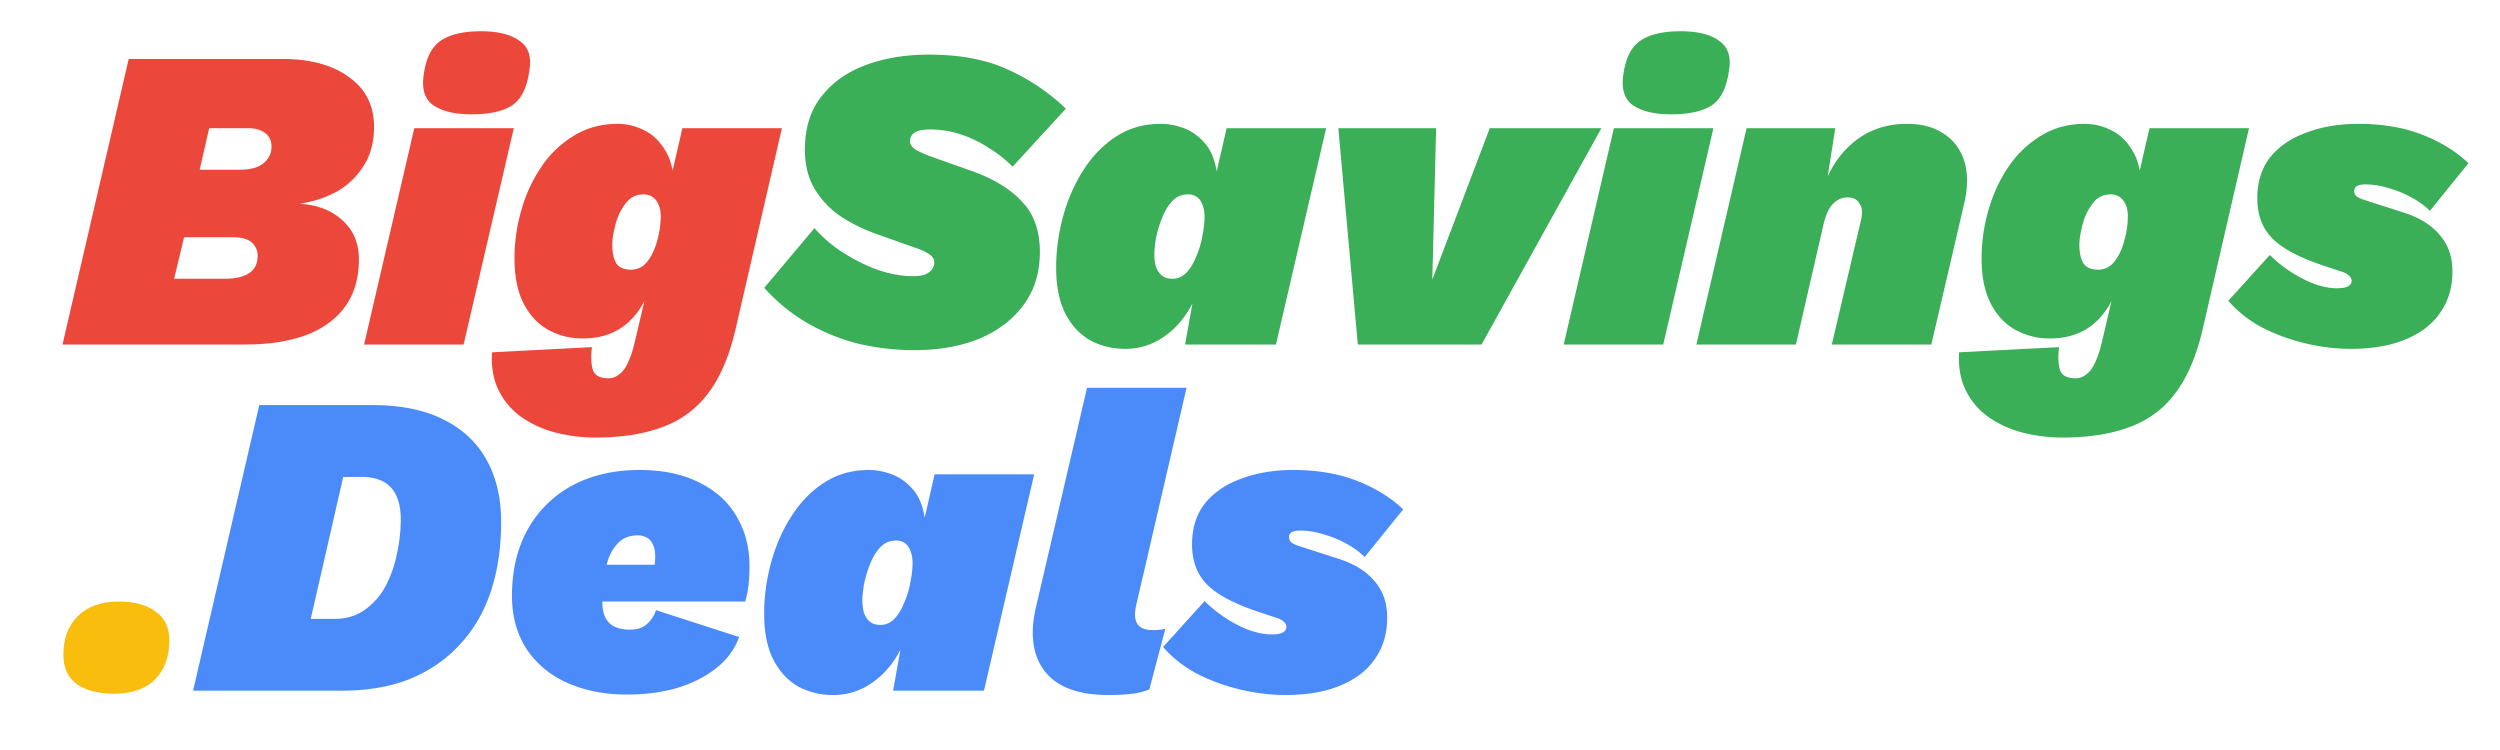
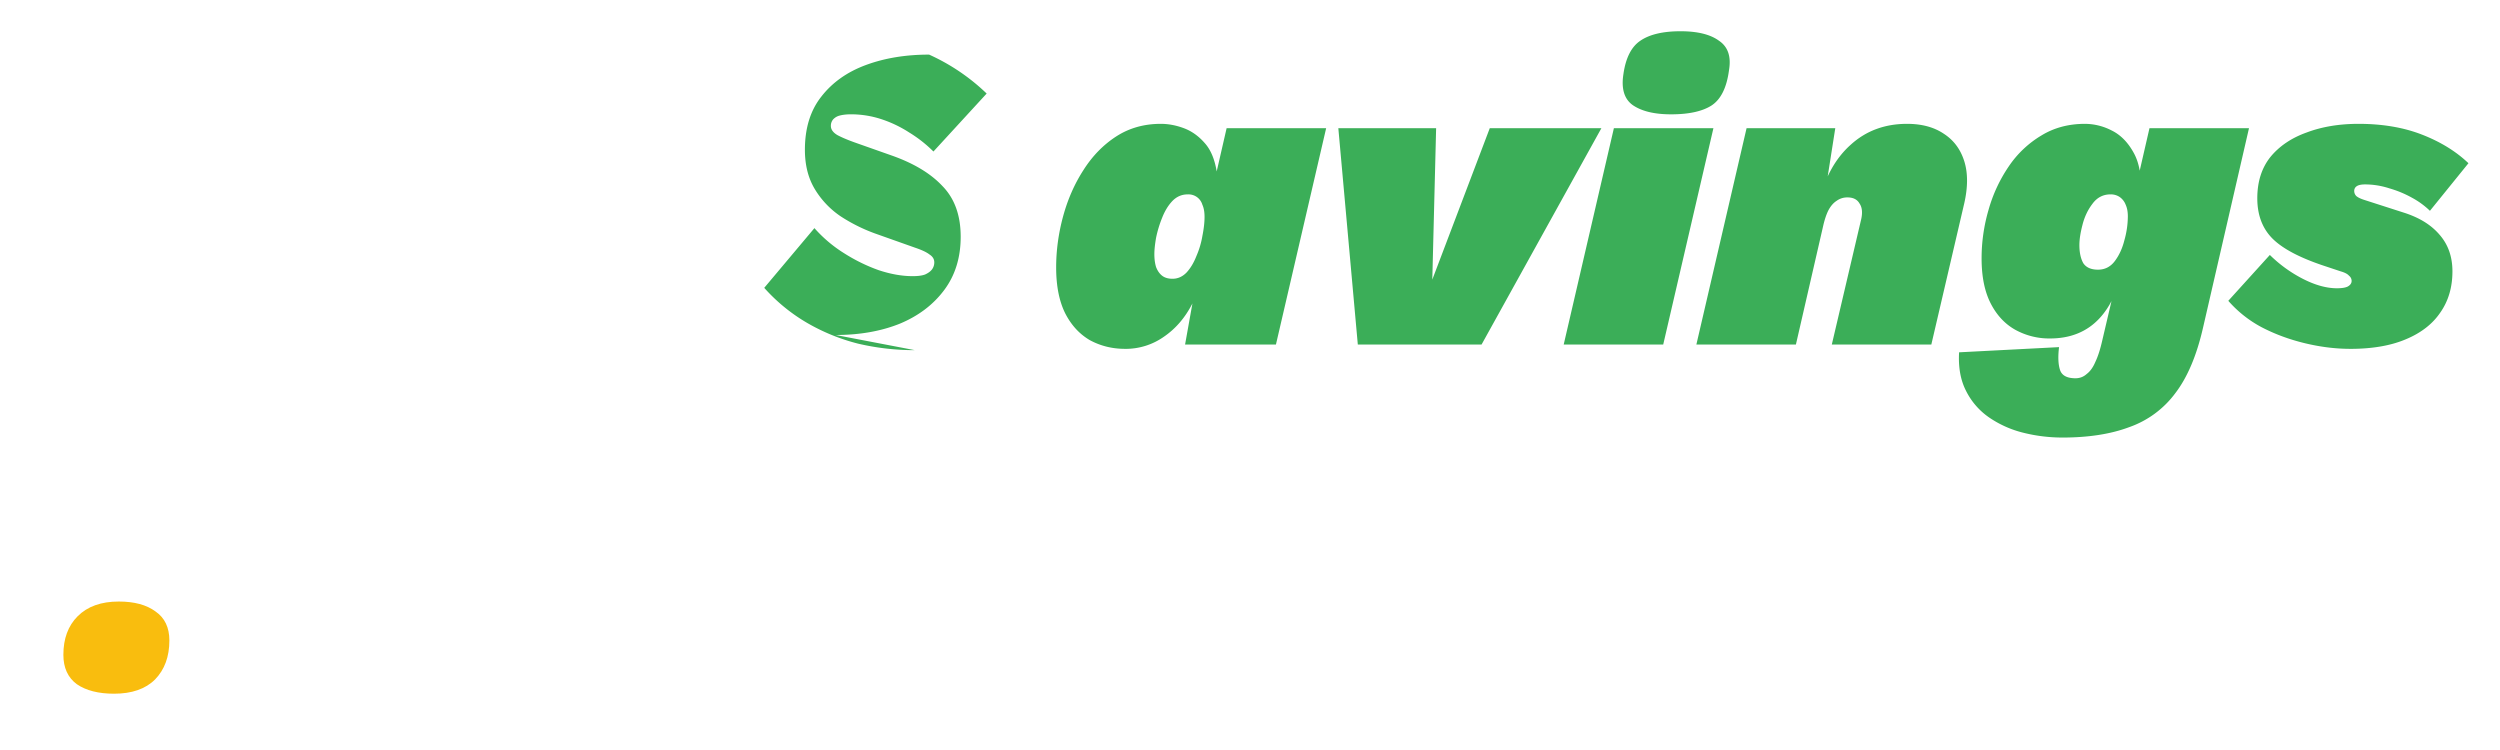
<svg xmlns="http://www.w3.org/2000/svg" width="160" height="48" fill="none">
-   <path fill="#4B8BF9" d="M82.245 44.48q-1.413 0-2.908-.36t-2.77-1.024q-1.273-.693-2.131-1.69l2.658-2.935a8.6 8.6 0 0 0 2.05 1.495q1.218.637 2.242.637.471 0 .693-.11.249-.14.249-.36a.42.42 0 0 0-.166-.333q-.139-.166-.527-.277l-1.163-.388q-2.298-.775-3.24-1.744-.94-.969-.941-2.548 0-1.579.83-2.63.859-1.052 2.327-1.58 1.467-.552 3.323-.553 2.299 0 4.07.692 1.773.693 2.964 1.828l-2.465 3.046a5.2 5.2 0 0 0-1.135-.83 6.8 6.8 0 0 0-1.468-.61 5 5 0 0 0-1.55-.249q-.36 0-.527.11a.35.35 0 0 0-.166.305q0 .194.138.333.167.138.527.249l2.492.803q1.496.471 2.298 1.412.831.942.831 2.354 0 1.523-.775 2.63-.748 1.11-2.216 1.718-1.44.61-3.544.61M70.927 44.48q-2.853 0-4.044-1.495-1.19-1.523-.581-4.127l3.268-14.04h6.369l-3.212 13.874q-.194.804.055 1.219t.997.415q.276 0 .47-.028.222-.028.333-.055l-1.025 3.877a4 4 0 0 1-1.08.277q-.636.083-1.55.083M53.31 44.48a4.64 4.64 0 0 1-2.244-.554q-.996-.582-1.578-1.717-.582-1.163-.582-2.935 0-1.634.443-3.268.444-1.634 1.302-2.963.858-1.356 2.104-2.16 1.246-.803 2.853-.803.72 0 1.468.277.747.277 1.329.942.581.636.775 1.827l.637-2.769h6.37l-3.213 13.846h-5.815l.47-2.63q-.691 1.356-1.827 2.132a4.24 4.24 0 0 1-2.493.775m3.045-4.486q.499 0 .887-.388.387-.416.637-1.052a5.5 5.5 0 0 0 .387-1.302q.14-.691.139-1.218 0-.47-.139-.776a.926.926 0 0 0-.941-.664q-.582 0-.997.443-.388.416-.637 1.052-.25.61-.388 1.274-.11.638-.11 1.053 0 .47.11.83.14.36.388.554.25.195.664.194M40.132 44.452q-2.133 0-3.822-.747-1.661-.749-2.603-2.16-.94-1.44-.941-3.407 0-2.436.997-4.236a7.1 7.1 0 0 1 2.852-2.825q1.855-.997 4.32-.997 2.243 0 3.821.803 1.579.775 2.382 2.16.83 1.385.83 3.212 0 .526-.055 1.108-.055.581-.221 1.136H37.113l-.027-2.354h6.203l-1.523.581q.138-.387.138-.637.028-.25.028-.47 0-.527-.166-.803-.14-.306-.388-.416a1.1 1.1 0 0 0-.554-.138q-.72 0-1.19.415a2.8 2.8 0 0 0-.693 1.08q-.222.665-.305 1.412-.083.748-.083 1.385 0 .636.222 1.024.221.389.61.554.414.166.913.166.72 0 1.108-.36a2.1 2.1 0 0 0 .581-.886l5.317 1.717q-.415 1.163-1.468 1.994-1.051.831-2.52 1.274-1.468.415-3.184.415M12.356 44.203l4.237-18.277h7.228q2.769 0 4.597.942 1.827.914 2.742 2.603.913 1.66.913 3.932 0 2.465-.664 4.459-.665 1.993-1.994 3.406-1.302 1.412-3.185 2.187-1.883.748-4.347.748zm7.533-4.597h1.523q1.136 0 1.938-.581a4.26 4.26 0 0 0 1.33-1.523q.498-.942.72-2.05.249-1.135.249-2.215 0-.886-.277-1.496a1.9 1.9 0 0 0-.83-.913q-.554-.305-1.413-.305h-1.163z" />
  <path fill="#F9BD0E" d="M7.296 44.397q-1.495 0-2.382-.61-.858-.636-.858-1.882 0-1.551.914-2.465.94-.942 2.63-.942 1.496 0 2.354.637.886.61.886 1.856 0 1.55-.914 2.492-.914.915-2.63.914" />
-   <path fill="#3BAE58" d="M150.421 22.326q-1.413 0-2.908-.36t-2.769-1.024a7.5 7.5 0 0 1-2.133-1.69l2.659-2.935a8.6 8.6 0 0 0 2.049 1.495q1.218.637 2.243.637.471 0 .692-.11.25-.14.25-.36a.42.42 0 0 0-.167-.333q-.138-.165-.526-.277l-1.163-.387q-2.298-.776-3.24-1.745-.94-.969-.941-2.548 0-1.578.83-2.63.859-1.053 2.327-1.579 1.467-.554 3.323-.554 2.298 0 4.07.693 1.773.691 2.964 1.827l-2.465 3.046a5.2 5.2 0 0 0-1.135-.83 6.9 6.9 0 0 0-1.468-.61 5 5 0 0 0-1.551-.249q-.36 0-.526.111a.35.35 0 0 0-.166.305q0 .194.138.332.166.138.526.25l2.493.802q1.495.471 2.298 1.412.831.942.831 2.354 0 1.524-.775 2.631-.748 1.108-2.216 1.717-1.44.61-3.544.61M132.001 28.003q-1.274 0-2.492-.304a6.7 6.7 0 0 1-2.188-.97 4.5 4.5 0 0 1-1.496-1.717q-.525-1.024-.443-2.464l6.397-.332q-.11.913.056 1.44.166.553.997.553.416 0 .72-.277.332-.249.553-.775.25-.525.444-1.385l1.246-5.316.166.249q-.443 2.465-1.634 3.71-1.191 1.247-3.129 1.247a4.5 4.5 0 0 1-2.216-.554q-.996-.555-1.578-1.69t-.582-2.88q0-1.578.443-3.101a9.5 9.5 0 0 1 1.302-2.797 6.6 6.6 0 0 1 2.077-1.966q1.219-.748 2.797-.748a3.74 3.74 0 0 1 1.689.416q.858.415 1.412 1.412.555.97.471 2.63l-.637.998 1.191-5.179h6.369l-2.935 12.739q-.61 2.686-1.772 4.209a6.24 6.24 0 0 1-2.964 2.188q-1.772.664-4.264.664m2.271-10.744q.664 0 1.08-.554.415-.555.609-1.33a5.7 5.7 0 0 0 .221-1.523q0-.443-.138-.747a1.07 1.07 0 0 0-.388-.499 1.02 1.02 0 0 0-.581-.166q-.72 0-1.163.61-.444.581-.637 1.356-.194.748-.194 1.274 0 .72.249 1.163.278.416.942.416M108.568 22.05l3.213-13.847h5.677l-.831 5.29-.222-.554q.582-2.382 2.05-3.684 1.467-1.329 3.599-1.329 1.413 0 2.354.637.942.61 1.302 1.745t0 2.714l-2.105 9.027h-6.369l1.883-8.03q.139-.637-.111-.997-.221-.388-.775-.388-.387 0-.692.221-.305.195-.526.61-.194.387-.333.997l-1.744 7.587zM106.945 7.317q-1.578 0-2.437-.582-.831-.581-.609-1.993.22-1.551 1.08-2.133.885-.609 2.575-.609 1.634 0 2.465.61.858.581.637 1.882-.222 1.689-1.136 2.271-.886.555-2.575.554m2.714.886-3.213 13.846h-6.369l3.212-13.846zM95.346 8.203h7.144L94.82 22.05H86.9L85.653 8.203h6.259l-.333 13.182-1.163-.194zM71.997 22.326q-1.218 0-2.243-.554-.997-.581-1.579-1.716-.58-1.163-.581-2.936 0-1.634.443-3.268.444-1.634 1.301-2.963.859-1.356 2.105-2.16 1.246-.803 2.852-.803.72 0 1.468.277.747.277 1.33.942.58.637.775 1.827l.636-2.769h6.37L81.66 22.05h-5.815l.47-2.63q-.69 1.356-1.827 2.132a4.24 4.24 0 0 1-2.492.775m3.046-4.486q.499 0 .886-.388.387-.415.637-1.052.277-.636.388-1.301.138-.693.138-1.219 0-.47-.138-.775a.926.926 0 0 0-.942-.665q-.582 0-.997.443-.387.415-.637 1.053-.249.609-.387 1.273-.111.638-.111 1.053 0 .47.11.83.14.36.388.554.25.194.665.194M58.548 22.41a15.8 15.8 0 0 1-3.628-.416 12.7 12.7 0 0 1-3.267-1.33 11.3 11.3 0 0 1-2.742-2.242l3.212-3.822a8.6 8.6 0 0 0 1.856 1.579q1.08.691 2.243 1.107 1.163.388 2.188.388.525 0 .803-.11.304-.14.443-.333a.74.74 0 0 0 .138-.443q0-.305-.304-.499-.277-.22-.942-.443l-2.575-.914a10.7 10.7 0 0 1-2.16-1.08 5.55 5.55 0 0 1-1.662-1.744q-.637-1.053-.637-2.52 0-2.077 1.052-3.406Q53.62 4.825 55.42 4.16t4.043-.665q2.99 0 5.068.97a13 13 0 0 1 3.683 2.492l-3.406 3.71a8.4 8.4 0 0 0-1.551-1.218 7.7 7.7 0 0 0-1.8-.858 6.2 6.2 0 0 0-1.911-.305q-.443 0-.748.083a.84.84 0 0 0-.415.25.63.63 0 0 0-.139.415q0 .332.416.581.415.222 1.108.471l2.353.831q2.133.748 3.268 1.966 1.163 1.191 1.163 3.24 0 1.995-1.052 3.406-1.053 1.413-2.852 2.16-1.8.72-4.099.72" />
-   <path fill="#EB483B" d="M38.106 28.003q-1.274 0-2.492-.304a6.7 6.7 0 0 1-2.188-.97 4.5 4.5 0 0 1-1.495-1.717q-.525-1.024-.443-2.464l6.397-.332q-.111.913.055 1.44.166.553.997.553.416 0 .72-.277.333-.249.554-.775.25-.525.443-1.385l1.246-5.316.166.249q-.443 2.465-1.634 3.71-1.19 1.247-3.129 1.247-1.218 0-2.215-.554-.996-.555-1.579-1.69-.58-1.134-.581-2.88 0-1.578.443-3.101a9.5 9.5 0 0 1 1.301-2.797 6.6 6.6 0 0 1 2.077-1.966q1.22-.748 2.797-.748a3.74 3.74 0 0 1 1.69.416q.858.415 1.412 1.412.555.97.47 2.63l-.636.998 1.19-5.179h6.37l-2.936 12.739q-.61 2.686-1.772 4.209a6.23 6.23 0 0 1-2.963 2.188q-1.773.664-4.265.664m2.271-10.744q.664 0 1.08-.554.415-.555.61-1.33a5.7 5.7 0 0 0 .22-1.523q0-.443-.138-.747a1.07 1.07 0 0 0-.387-.499 1.02 1.02 0 0 0-.582-.166q-.72 0-1.163.61-.443.581-.637 1.356-.194.748-.194 1.274 0 .72.25 1.163.276.416.941.416M30.17 7.317q-1.58 0-2.437-.582-.83-.581-.61-1.993.222-1.551 1.08-2.133Q29.09 2 30.78 2q1.633 0 2.464.61.86.581.637 1.882-.222 1.689-1.135 2.271-.886.555-2.576.554m2.713.886L29.671 22.05h-6.37l3.213-13.846zM4 22.05 8.237 3.771h9.803q2.715 0 4.292 1.163 1.606 1.136 1.606 3.185 0 1.468-.664 2.492a4.8 4.8 0 0 1-1.69 1.634 6.9 6.9 0 0 1-2.326.776v.027q1.635.111 2.659 1.053 1.052.94 1.052 2.492 0 1.855-.914 3.074-.885 1.191-2.52 1.8-1.634.58-3.793.581zm7.145-4.21h3.24q.97 0 1.523-.332.58-.36.581-1.136 0-.387-.194-.637a1 1 0 0 0-.526-.415q-.332-.138-.858-.138h-3.13zm1.633-6.978h2.548q.665 0 1.108-.167.47-.193.692-.526.25-.332.25-.775-.001-.582-.416-.886-.388-.305-1.108-.305h-2.464z" />
+   <path fill="#3BAE58" d="M150.421 22.326q-1.413 0-2.908-.36t-2.769-1.024a7.5 7.5 0 0 1-2.133-1.69l2.659-2.935a8.6 8.6 0 0 0 2.049 1.495q1.218.637 2.243.637.471 0 .692-.11.25-.14.25-.36a.42.42 0 0 0-.167-.333q-.138-.165-.526-.277l-1.163-.387q-2.298-.776-3.24-1.745-.94-.969-.941-2.548 0-1.578.83-2.63.859-1.053 2.327-1.579 1.467-.554 3.323-.554 2.298 0 4.07.693 1.773.691 2.964 1.827l-2.465 3.046a5.2 5.2 0 0 0-1.135-.83 6.9 6.9 0 0 0-1.468-.61 5 5 0 0 0-1.551-.249q-.36 0-.526.111a.35.35 0 0 0-.166.305q0 .194.138.332.166.138.526.25l2.493.802q1.495.471 2.298 1.412.831.942.831 2.354 0 1.524-.775 2.631-.748 1.108-2.216 1.717-1.44.61-3.544.61M132.001 28.003q-1.274 0-2.492-.304a6.7 6.7 0 0 1-2.188-.97 4.5 4.5 0 0 1-1.496-1.717q-.525-1.024-.443-2.464l6.397-.332q-.11.913.056 1.44.166.553.997.553.416 0 .72-.277.332-.249.553-.775.25-.525.444-1.385l1.246-5.316.166.249q-.443 2.465-1.634 3.71-1.191 1.247-3.129 1.247a4.5 4.5 0 0 1-2.216-.554q-.996-.555-1.578-1.69t-.582-2.88q0-1.578.443-3.101a9.5 9.5 0 0 1 1.302-2.797 6.6 6.6 0 0 1 2.077-1.966q1.219-.748 2.797-.748a3.74 3.74 0 0 1 1.689.416q.858.415 1.412 1.412.555.97.471 2.63l-.637.998 1.191-5.179h6.369l-2.935 12.739q-.61 2.686-1.772 4.209a6.24 6.24 0 0 1-2.964 2.188q-1.772.664-4.264.664m2.271-10.744q.664 0 1.08-.554.415-.555.609-1.33a5.7 5.7 0 0 0 .221-1.523q0-.443-.138-.747a1.07 1.07 0 0 0-.388-.499 1.02 1.02 0 0 0-.581-.166q-.72 0-1.163.61-.444.581-.637 1.356-.194.748-.194 1.274 0 .72.249 1.163.278.416.942.416M108.568 22.05l3.213-13.847h5.677l-.831 5.29-.222-.554q.582-2.382 2.05-3.684 1.467-1.329 3.599-1.329 1.413 0 2.354.637.942.61 1.302 1.745t0 2.714l-2.105 9.027h-6.369l1.883-8.03q.139-.637-.111-.997-.221-.388-.775-.388-.387 0-.692.221-.305.195-.526.61-.194.387-.333.997l-1.744 7.587zM106.945 7.317q-1.578 0-2.437-.582-.831-.581-.609-1.993.22-1.551 1.08-2.133.885-.609 2.575-.609 1.634 0 2.465.61.858.581.637 1.882-.222 1.689-1.136 2.271-.886.555-2.575.554m2.714.886-3.213 13.846h-6.369l3.212-13.846zM95.346 8.203h7.144L94.82 22.05H86.9L85.653 8.203h6.259l-.333 13.182-1.163-.194zM71.997 22.326q-1.218 0-2.243-.554-.997-.581-1.579-1.716-.58-1.163-.581-2.936 0-1.634.443-3.268.444-1.634 1.301-2.963.859-1.356 2.105-2.16 1.246-.803 2.852-.803.72 0 1.468.277.747.277 1.33.942.58.637.775 1.827l.636-2.769h6.37L81.66 22.05h-5.815l.47-2.63q-.69 1.356-1.827 2.132a4.24 4.24 0 0 1-2.492.775m3.046-4.486q.499 0 .886-.388.387-.415.637-1.052.277-.636.388-1.301.138-.693.138-1.219 0-.47-.138-.775a.926.926 0 0 0-.942-.665q-.582 0-.997.443-.387.415-.637 1.053-.249.609-.387 1.273-.111.638-.111 1.053 0 .47.11.83.14.36.388.554.25.194.665.194M58.548 22.41a15.8 15.8 0 0 1-3.628-.416 12.7 12.7 0 0 1-3.267-1.33 11.3 11.3 0 0 1-2.742-2.242l3.212-3.822a8.6 8.6 0 0 0 1.856 1.579q1.08.691 2.243 1.107 1.163.388 2.188.388.525 0 .803-.11.304-.14.443-.333a.74.74 0 0 0 .138-.443q0-.305-.304-.499-.277-.22-.942-.443l-2.575-.914a10.7 10.7 0 0 1-2.16-1.08 5.55 5.55 0 0 1-1.662-1.744q-.637-1.053-.637-2.52 0-2.077 1.052-3.406Q53.62 4.825 55.42 4.16t4.043-.665a13 13 0 0 1 3.683 2.492l-3.406 3.71a8.4 8.4 0 0 0-1.551-1.218 7.7 7.7 0 0 0-1.8-.858 6.2 6.2 0 0 0-1.911-.305q-.443 0-.748.083a.84.84 0 0 0-.415.25.63.63 0 0 0-.139.415q0 .332.416.581.415.222 1.108.471l2.353.831q2.133.748 3.268 1.966 1.163 1.191 1.163 3.24 0 1.995-1.052 3.406-1.053 1.413-2.852 2.16-1.8.72-4.099.72" />
</svg>